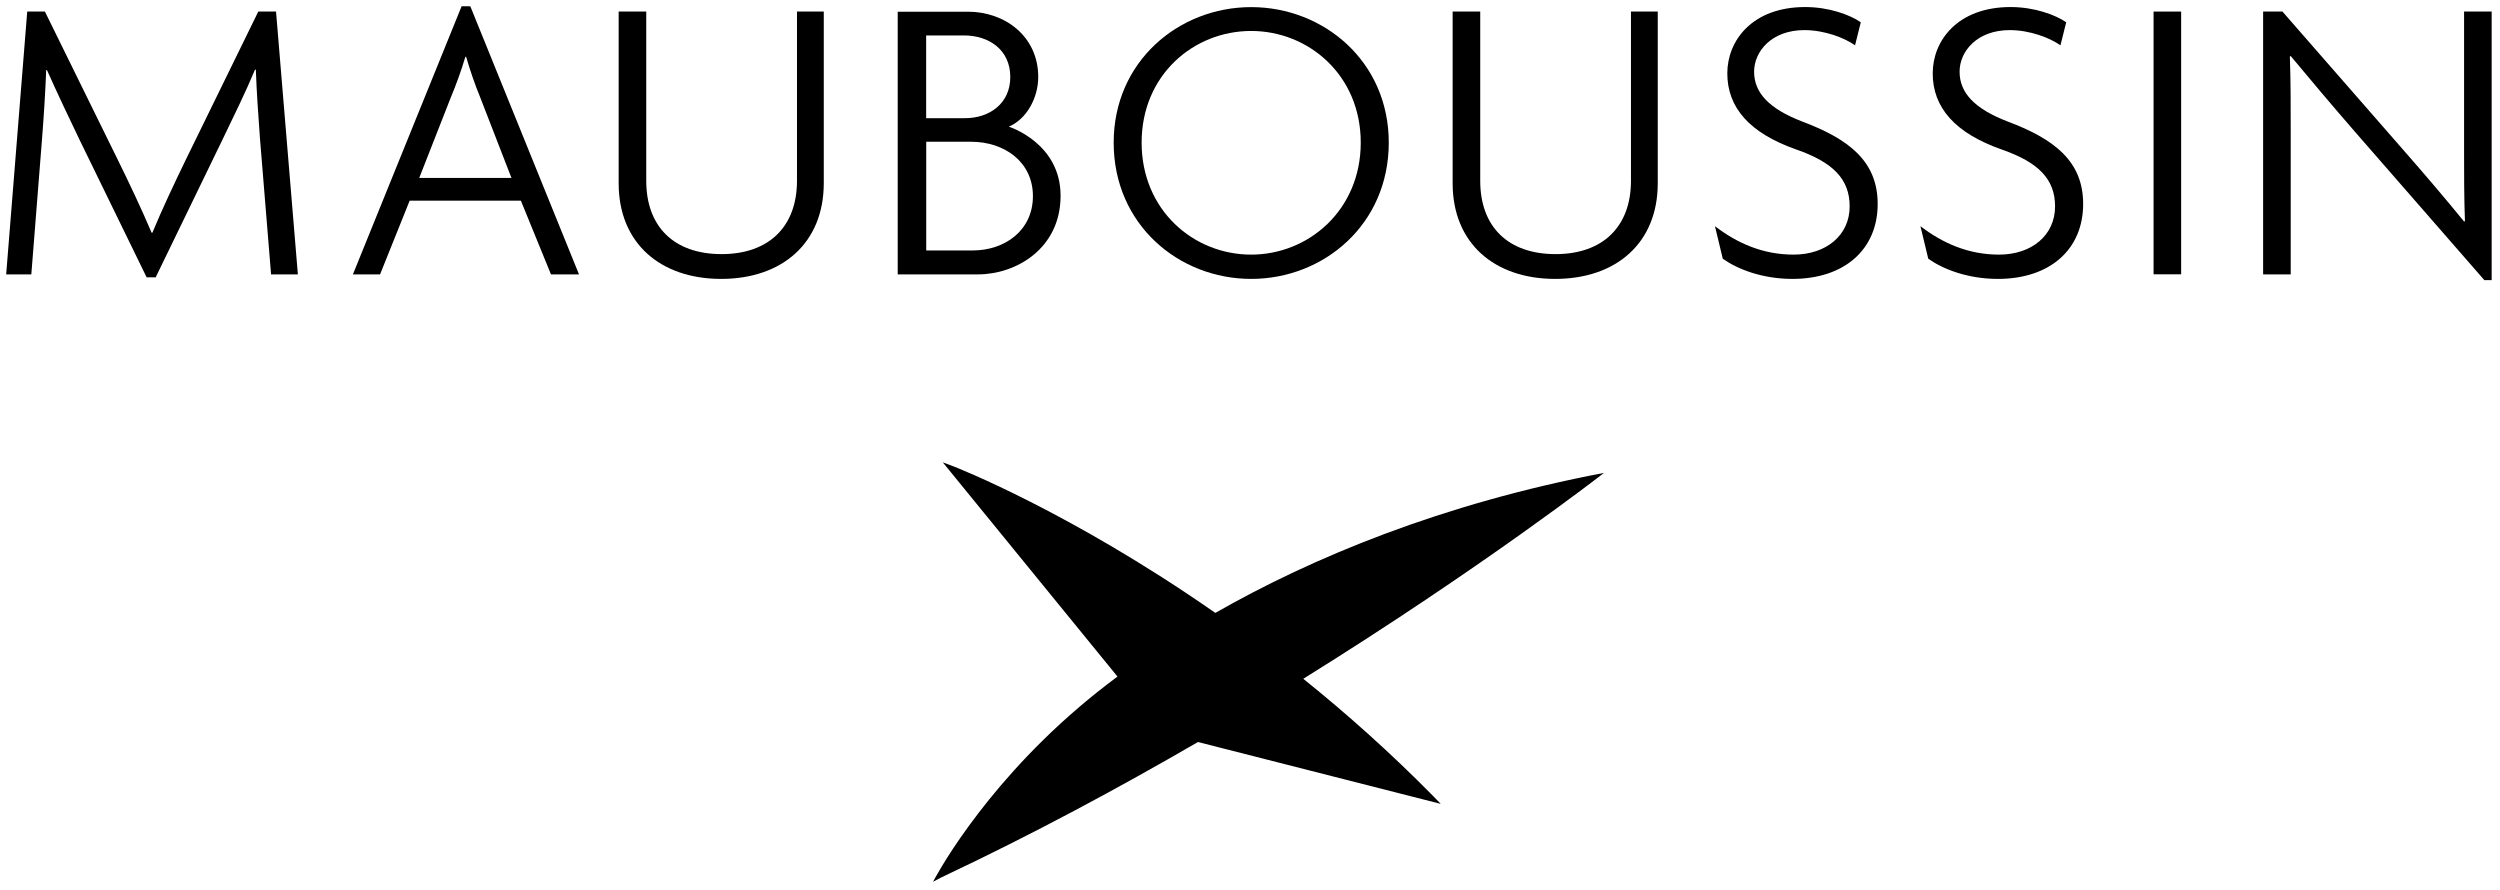
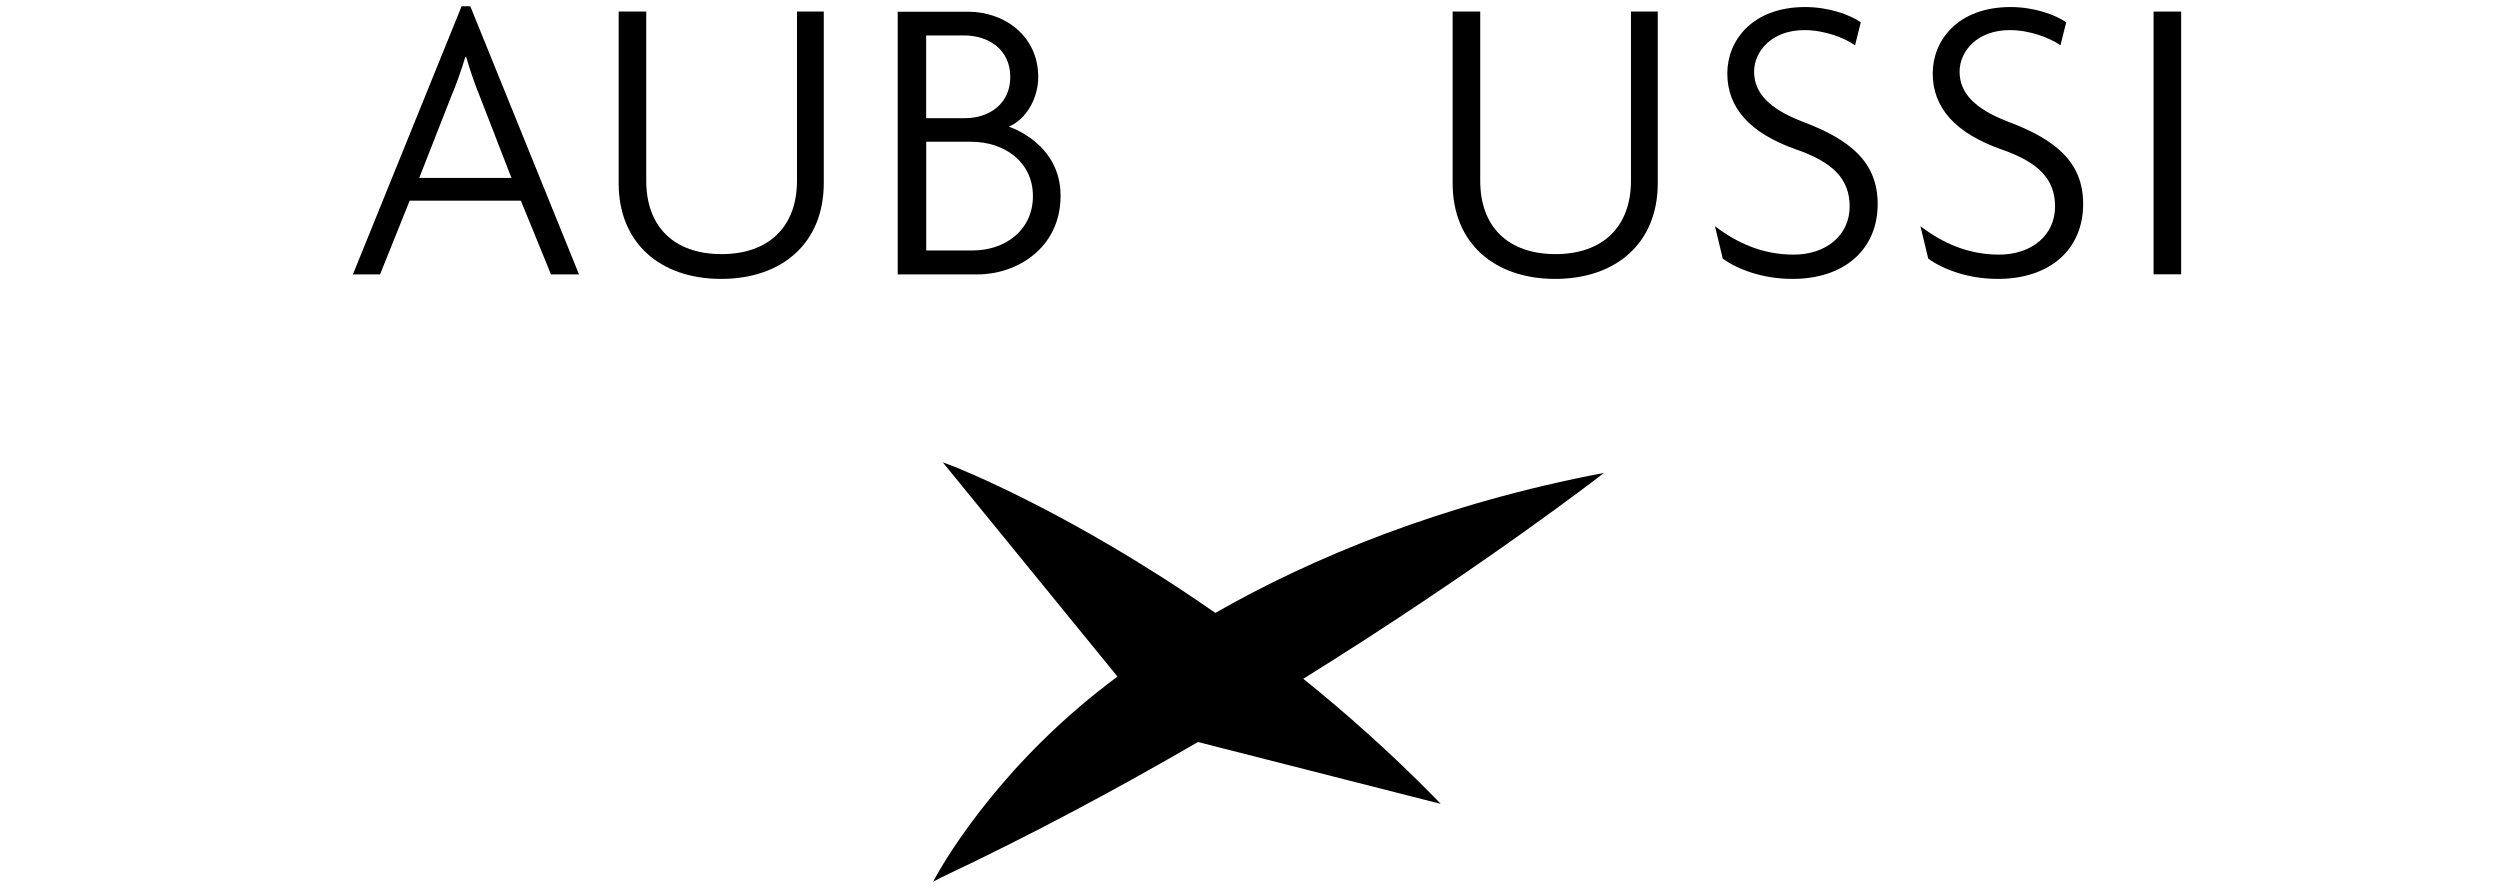
<svg xmlns="http://www.w3.org/2000/svg" version="1.1" id="Calque_1" x="0px" y="0px" viewBox="0 0 347.97 123.89" style="enable-background:new 0 0 347.97 123.89;" xml:space="preserve">
  <path d="M199.5,110.82c-6.02-6.11-12.14-11.55-18.1-16.34c24.93-15.5,41.61-28.46,41.86-28.66c-22.54,4.29-40.61,11.78-54.1,19.49  c-20.24-14.11-36.24-20.32-36.48-20.41l-1.46-0.55l0.98,1.2l23.34,28.62c-1.96,1.46-3.75,2.89-5.35,4.26  c-13.96,11.92-20.27,24.2-20.32,24.3c0.72-0.38,1.16-0.61,1.16-0.61c12.63-5.95,24.7-12.45,35.71-18.84l33.79,8.61L199.5,110.82z" />
  <path d="M135.4,34.86h-6.48V19.73h6.25c4.64,0,8.6,2.81,8.6,7.57C143.77,32.11,139.82,34.86,135.4,34.86 M128.92,4.94h5.21V4.93  c3.61,0,6.49,2.06,6.49,5.79c0,3.67-2.87,5.73-6.31,5.73h-4.76h-0.64V4.94z M140.41,17.63c2.46-1.03,4.1-3.99,4.1-6.91  c0-5.68-4.66-9.09-9.76-9.09h-9.8v36.56h11.19c5.25,0,11.48-3.57,11.48-10.94C147.63,19.88,140.41,17.63,140.41,17.63" />
-   <path d="M37.73,38.19l-1.55-18.98c-0.23-3.15-0.46-6.42-0.57-9.51h-0.12c-1.26,3.04-3.09,6.76-4.53,9.75l-9.29,19.15h-1.26  l-9.34-19.15c-1.38-2.87-3.1-6.48-4.53-9.69H6.43c-0.12,3.09-0.34,6.54-0.57,9.46L4.36,38.19h-3.5L3.79,1.61h2.46l10.09,20.52  c1.61,3.27,3.33,6.88,4.76,10.26h0.11c1.38-3.33,2.98-6.71,4.7-10.26L35.95,1.61h2.47l3.04,36.58H37.73z" />
  <path d="M80.59,38.19L65.46,0.87h-1.21L49.12,38.19h3.78l4.12-10.26h15.48l4.19,10.26H80.59z M71.19,24.77H58.35l4.41-11.24  c0.69-1.66,1.44-3.67,2.01-5.62h0.11c0.57,1.95,1.26,3.96,1.95,5.62L71.19,24.77z" />
  <path d="M100.38,38.82c-8.48,0-14.27-4.99-14.27-13.3V1.61h3.84v23.56c0,6.36,3.84,10.2,10.49,10.2c6.59,0,10.49-3.84,10.49-10.2  V1.61h3.73v23.9C114.65,33.83,108.86,38.82,100.38,38.82" />
-   <path d="M193.3,19.85c0-11.3-9.06-18.86-19.15-18.86c-10.09,0-19.14,7.57-19.14,18.86c0,11.41,9.06,18.97,19.14,18.97  C184.24,38.82,193.3,31.25,193.3,19.85 M189.4,19.85c0,9.4-7.28,15.59-15.25,15.59c-8.03,0-15.25-6.19-15.25-15.59  c0-9.4,7.22-15.54,15.25-15.54C182.12,4.31,189.4,10.44,189.4,19.85" />
  <path d="M216.46,38.82c-8.48,0-14.27-4.99-14.27-13.3V1.61h3.84v23.56c0,6.36,3.84,10.2,10.49,10.2c6.59,0,10.49-3.84,10.49-10.2  V1.61h3.73v23.9C230.74,33.83,224.94,38.82,216.46,38.82" />
  <path d="M249.48,38.82c-4.24,0-7.68-1.38-9.69-2.81l-1.09-4.53c3.15,2.41,6.71,3.96,10.95,3.96c4.53,0,7.8-2.69,7.8-6.71  c0-3.78-2.29-6.13-7.4-7.91c-6.54-2.29-9.63-5.85-9.63-10.61c0-4.53,3.44-9.23,10.84-9.23c3.33,0,6.25,1.09,7.74,2.12l-0.8,3.21  c-1.43-1.03-4.24-2.12-7.05-2.12c-4.58,0-7,2.98-7,5.79c0,2.92,2.07,5.16,6.71,6.94c6.54,2.46,10.49,5.56,10.49,11.47  C261.35,34.69,256.76,38.82,249.48,38.82" />
  <path d="M278.08,38.82c-4.24,0-7.68-1.38-9.69-2.81l-1.09-4.53c3.15,2.41,6.71,3.96,10.95,3.96c4.53,0,7.79-2.69,7.79-6.71  c0-3.78-2.29-6.13-7.4-7.91c-6.53-2.29-9.63-5.85-9.63-10.61c0-4.53,3.44-9.23,10.84-9.23c3.33,0,6.25,1.09,7.74,2.12l-0.8,3.21  c-1.44-1.03-4.24-2.12-7.05-2.12c-4.59,0-6.99,2.98-6.99,5.79c0,2.92,2.06,5.16,6.71,6.94c6.54,2.46,10.49,5.56,10.49,11.47  C289.95,34.69,285.36,38.82,278.08,38.82" />
  <rect x="299.75" y="1.61" width="3.84" height="36.57" />
  <g>
-     <path d="M345.79,38.99l-18-20.64c-3.1-3.56-6.42-7.51-8.95-10.55l-0.12,0.06c0.12,3.38,0.12,6.82,0.12,10.15v20.18H315V1.61h2.69   l16.97,19.43c2.52,2.87,5.9,6.82,8.31,9.8l0.12-0.06c-0.12-3.27-0.12-6.59-0.12-9.69V1.61h3.84v37.38H345.79z" />
-   </g>
+     </g>
</svg>